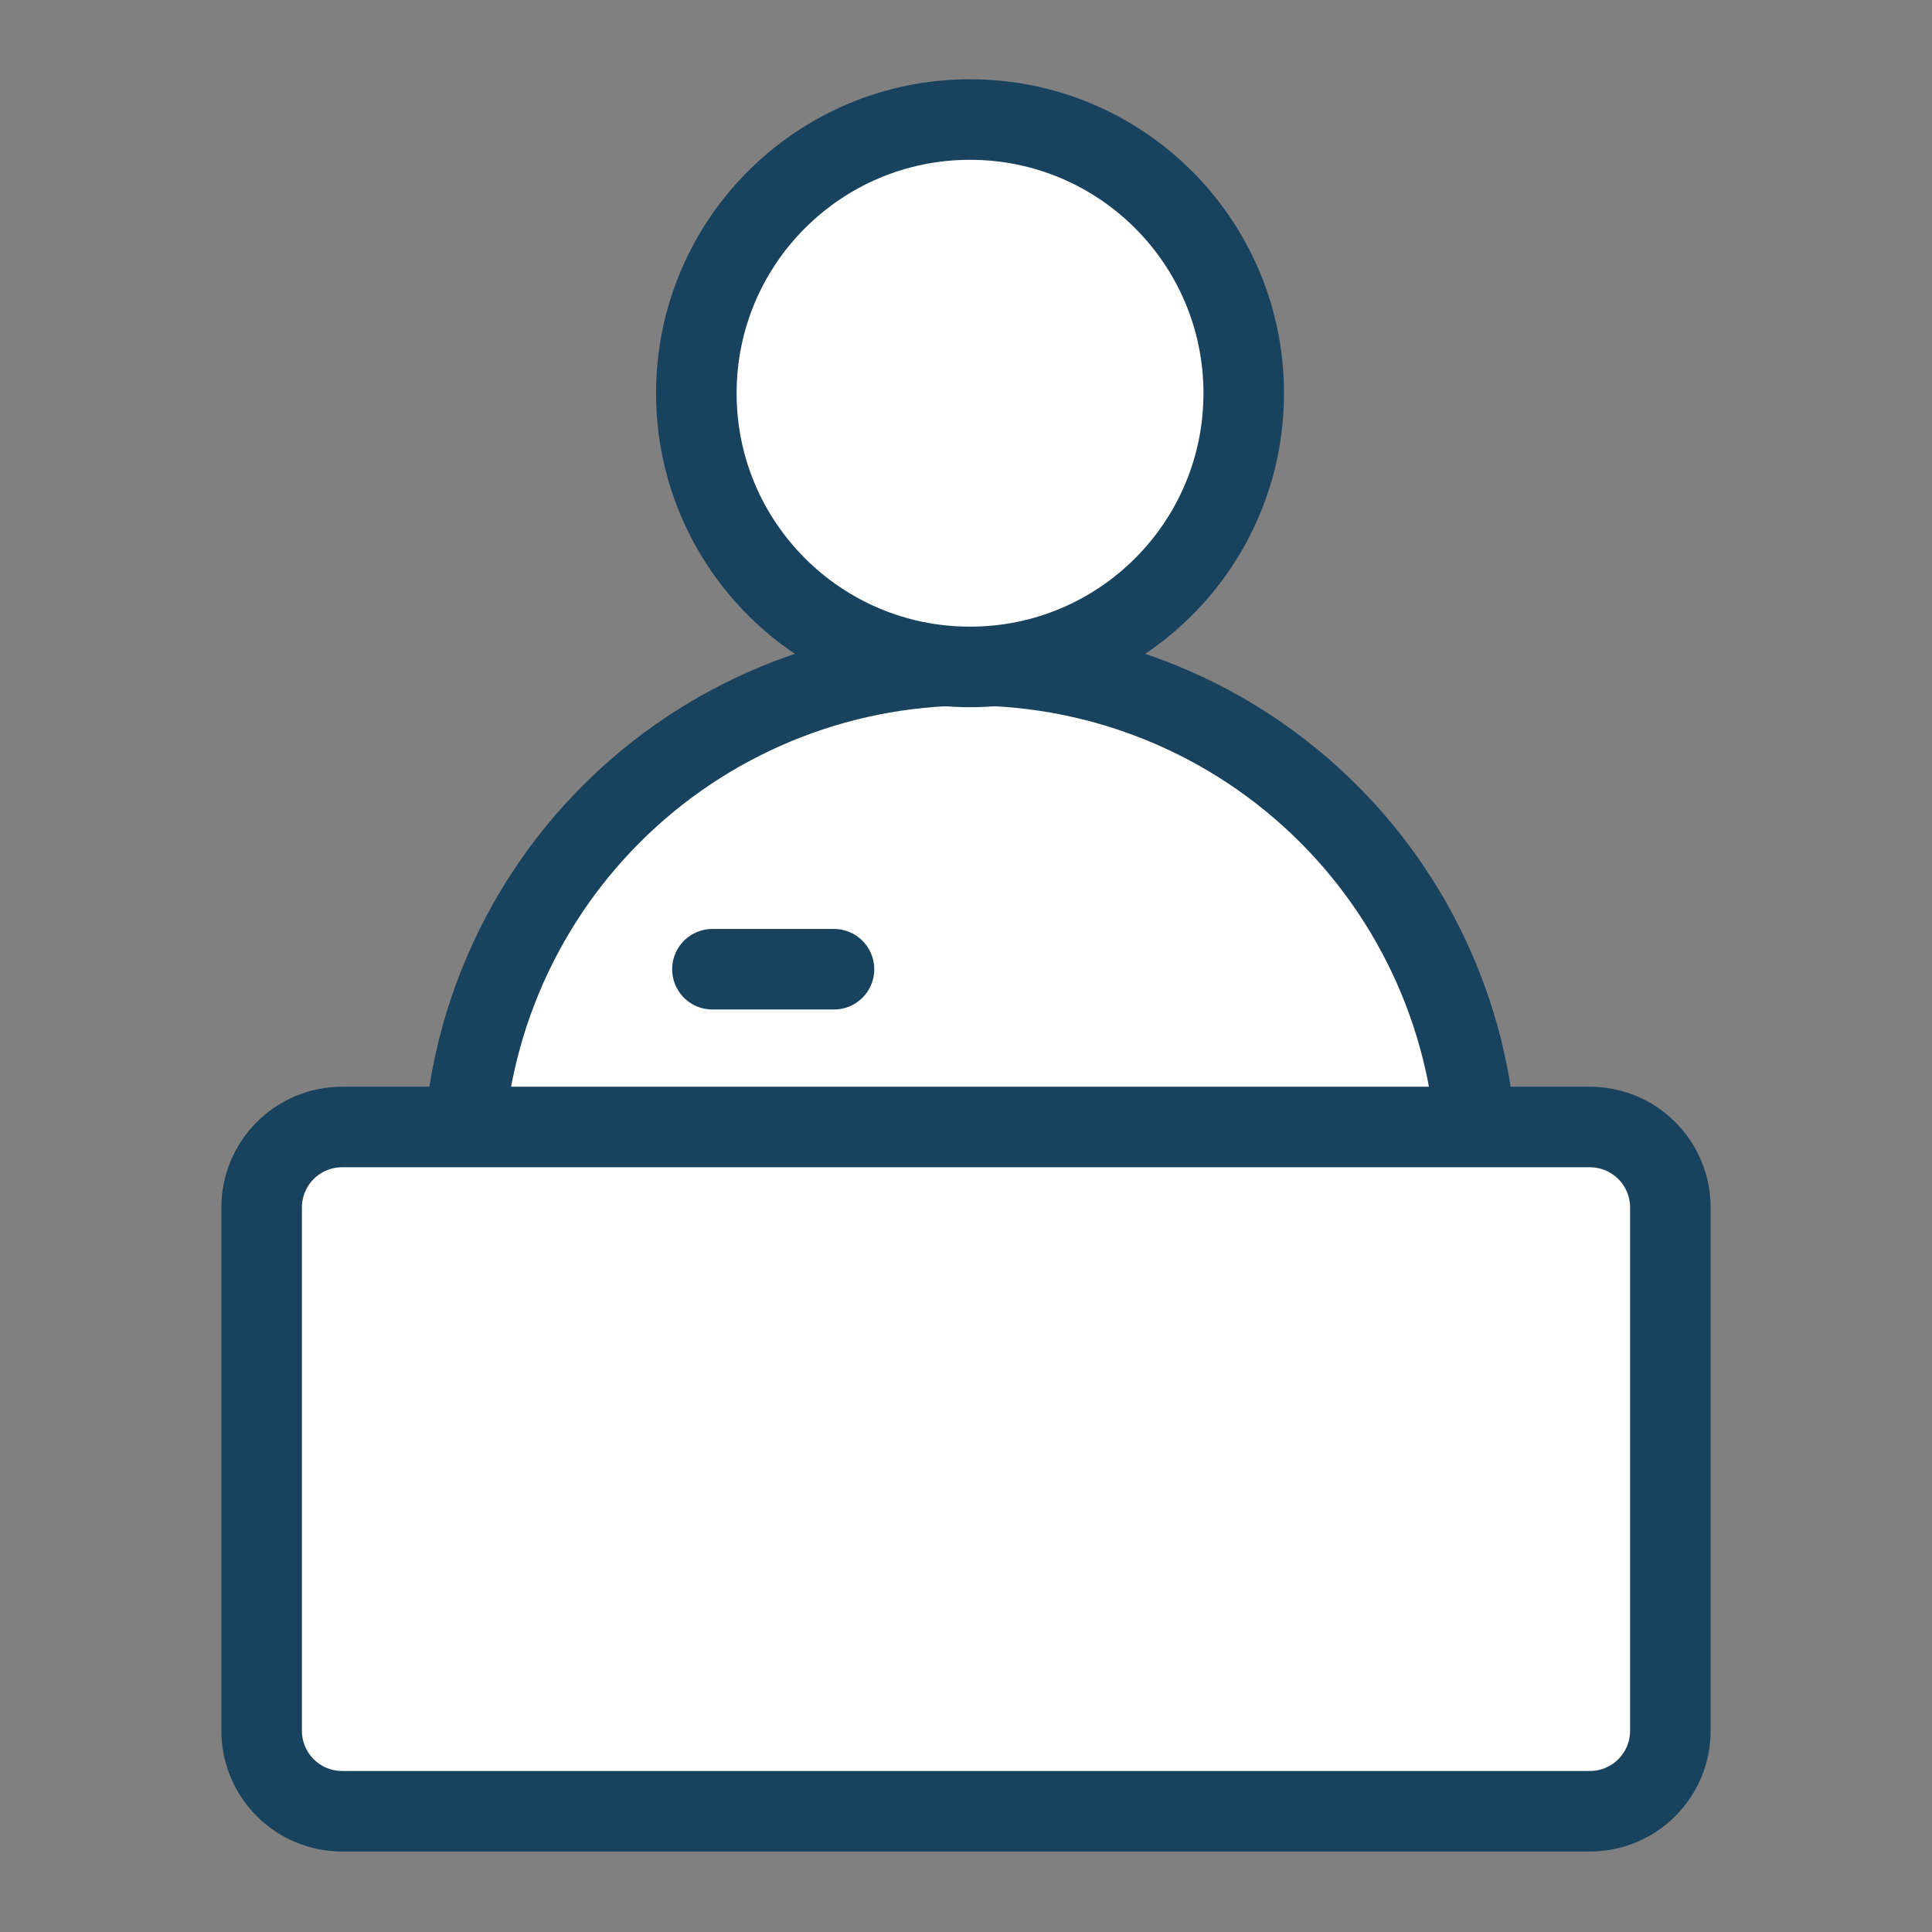
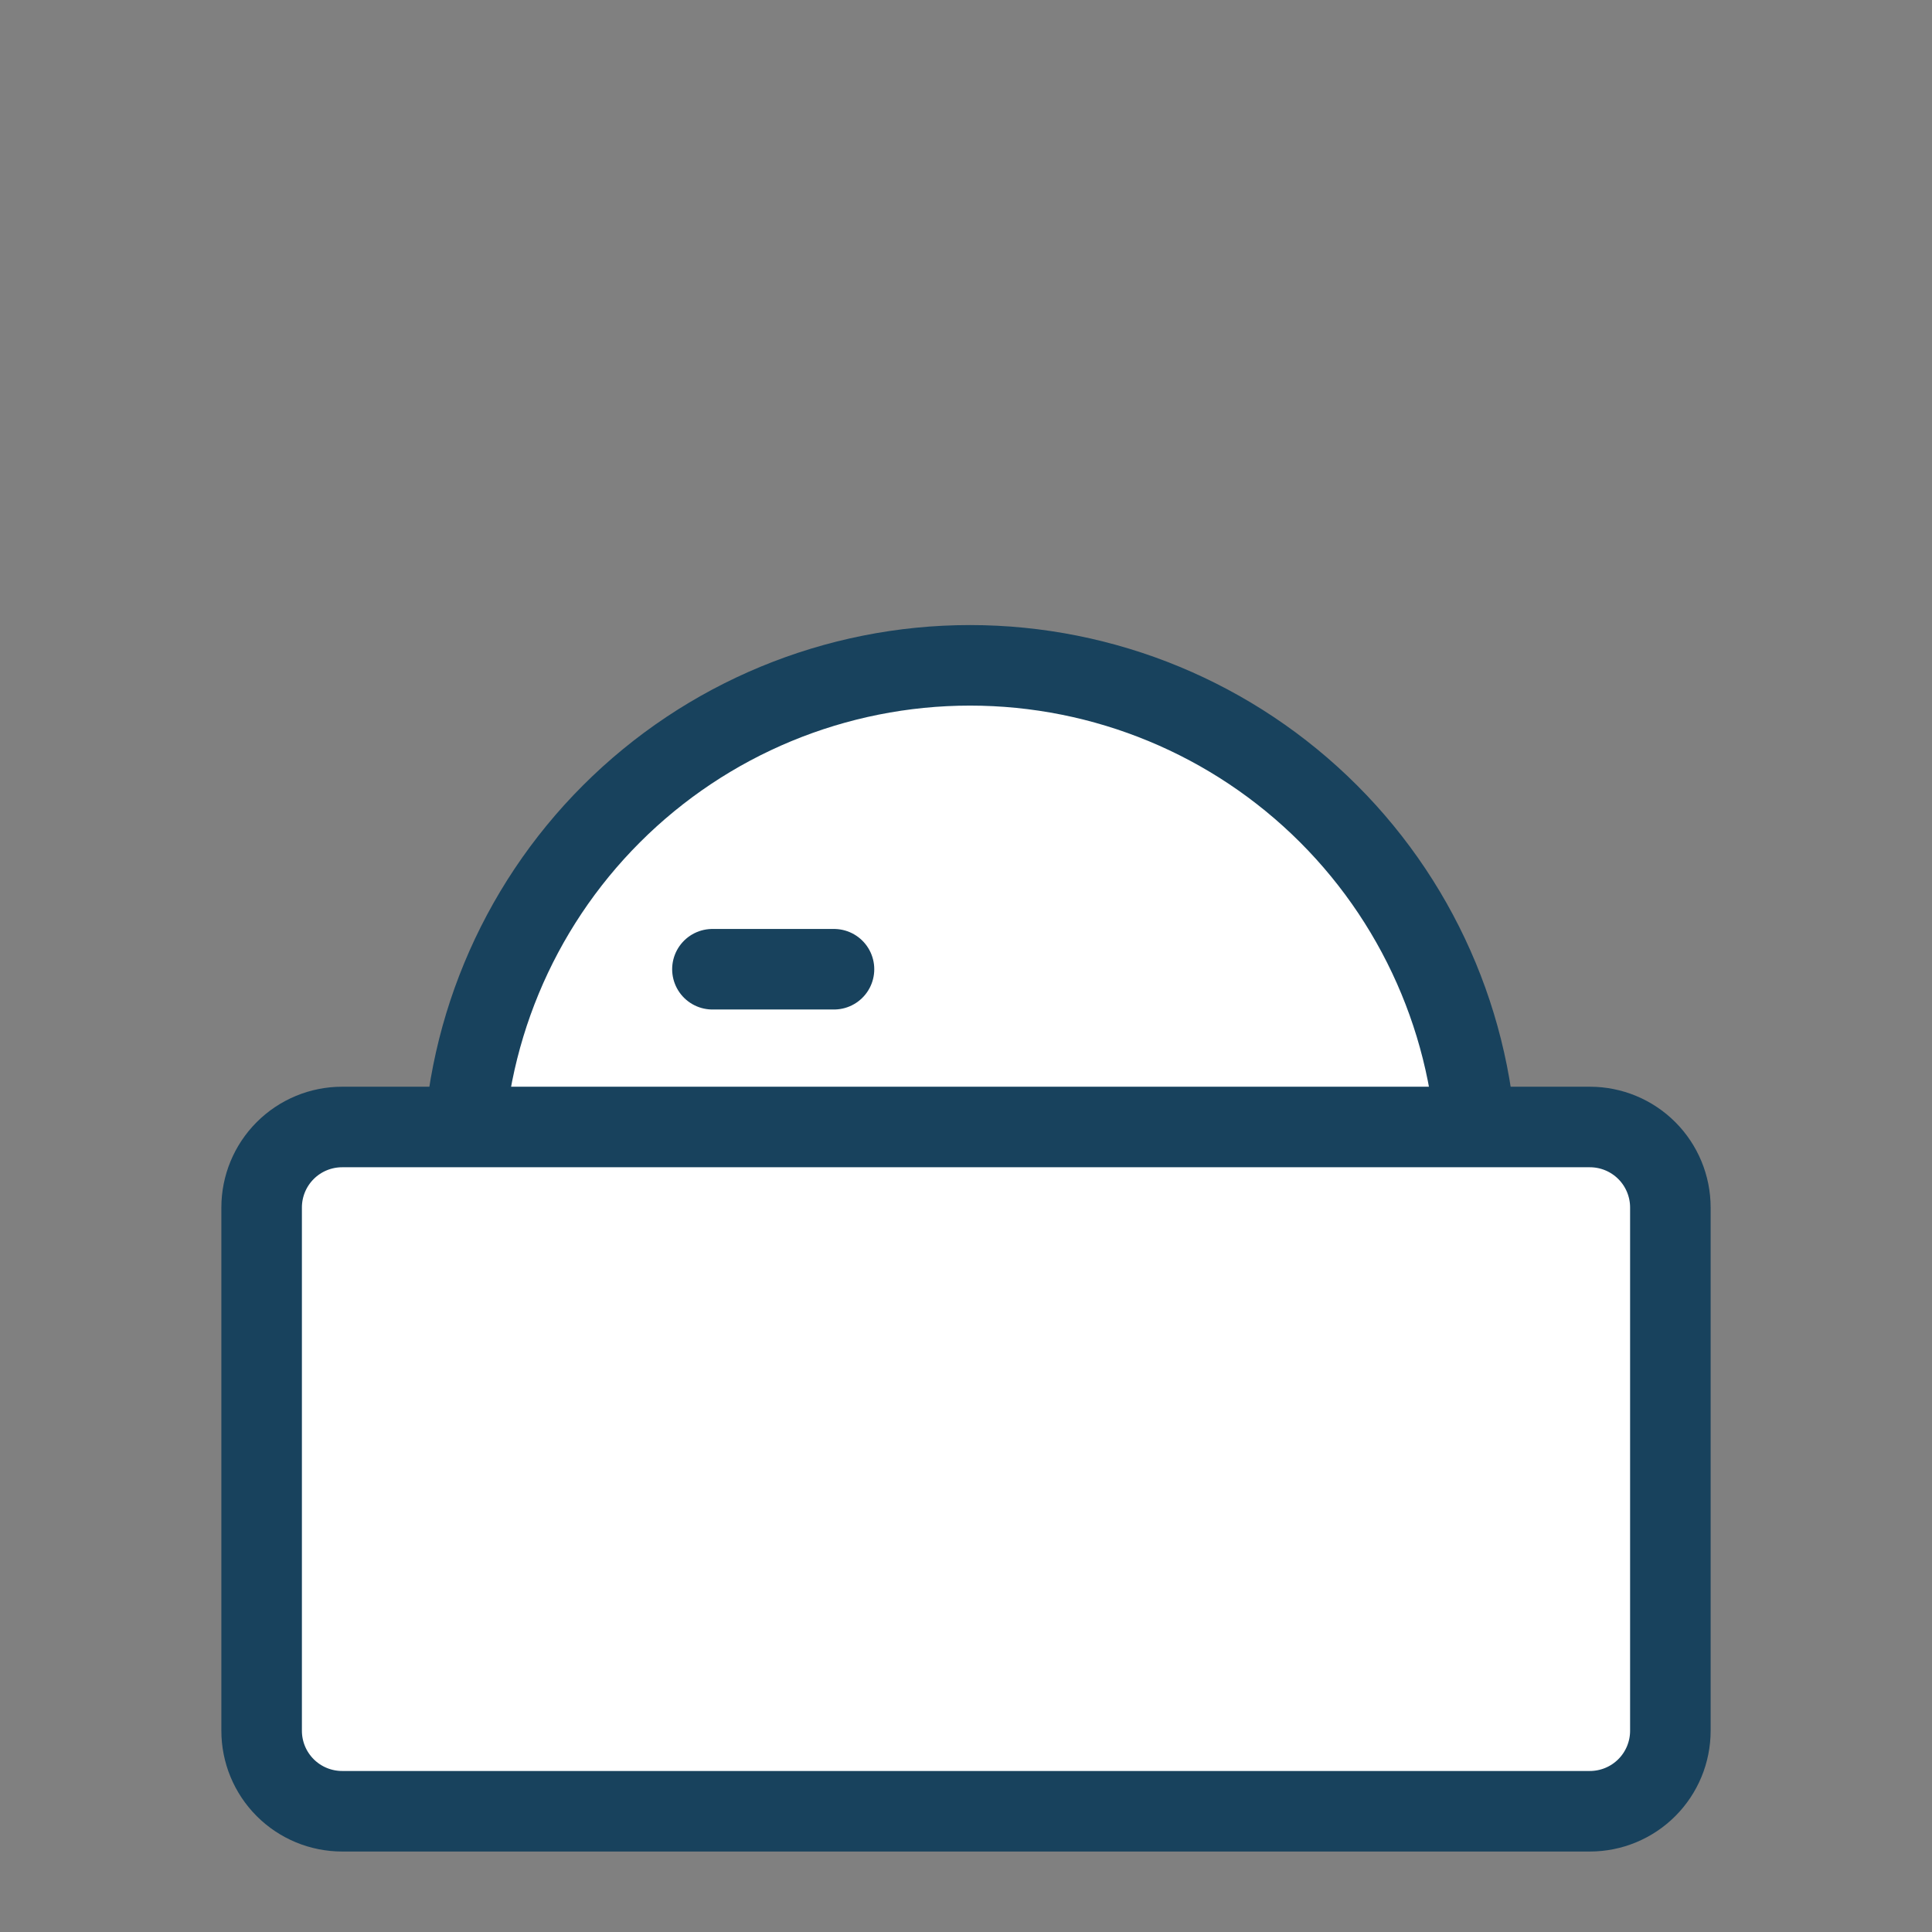
<svg xmlns="http://www.w3.org/2000/svg" width="64" height="64" viewBox="0 0 64 64" fill="none">
  <rect x="0" y="0" width="64" height="64" fill="#808080" stroke="none" />
  <g clip-path="url(#clip0)">
    <path d="M15.333 38.84C15.333 34.384 17.103 30.111 20.254 26.961C23.405 23.81 27.678 22.04 32.133 22.04C36.589 22.04 40.862 23.81 44.013 26.961C47.163 30.111 48.933 34.384 48.933 38.84V40.573C48.941 40.785 48.904 40.997 48.827 41.194C48.749 41.392 48.631 41.571 48.481 41.721C48.331 41.871 48.152 41.989 47.954 42.067C47.757 42.145 47.545 42.181 47.333 42.173H16.933C16.721 42.181 16.51 42.145 16.312 42.067C16.115 41.989 15.935 41.871 15.785 41.721C15.635 41.571 15.518 41.392 15.44 41.194C15.362 40.997 15.326 40.785 15.333 40.573V38.84Z" fill="white" stroke="#18425D" stroke-width="2.668" />
-     <path d="M32.133 22.093C37.141 22.093 41.2 18.034 41.2 13.027C41.2 8.019 37.141 3.96 32.133 3.96C27.126 3.96 23.067 8.019 23.067 13.027C23.067 18.034 27.126 22.093 32.133 22.093Z" fill="white" stroke="#18425D" stroke-width="2.668" />
    <path d="M11.333 37.333H52.667C53.374 37.333 54.052 37.614 54.552 38.114C55.052 38.614 55.333 39.293 55.333 40V57.333C55.333 58.041 55.052 58.719 54.552 59.219C54.052 59.719 53.374 60 52.667 60H11.333C10.626 60 9.948 59.719 9.448 59.219C8.948 58.719 8.667 58.041 8.667 57.333V40C8.667 39.293 8.948 38.614 9.448 38.114C9.948 37.614 10.626 37.333 11.333 37.333Z" fill="white" stroke="#18425D" stroke-width="2.668" />
    <path d="M23.6 32.107H27.627" stroke="#18425D" stroke-width="2.668" stroke-linecap="round" />
  </g>
  <defs>
    <clipPath id="clip0">
      <rect width="64" height="64" fill="white" />
    </clipPath>
  </defs>
</svg>